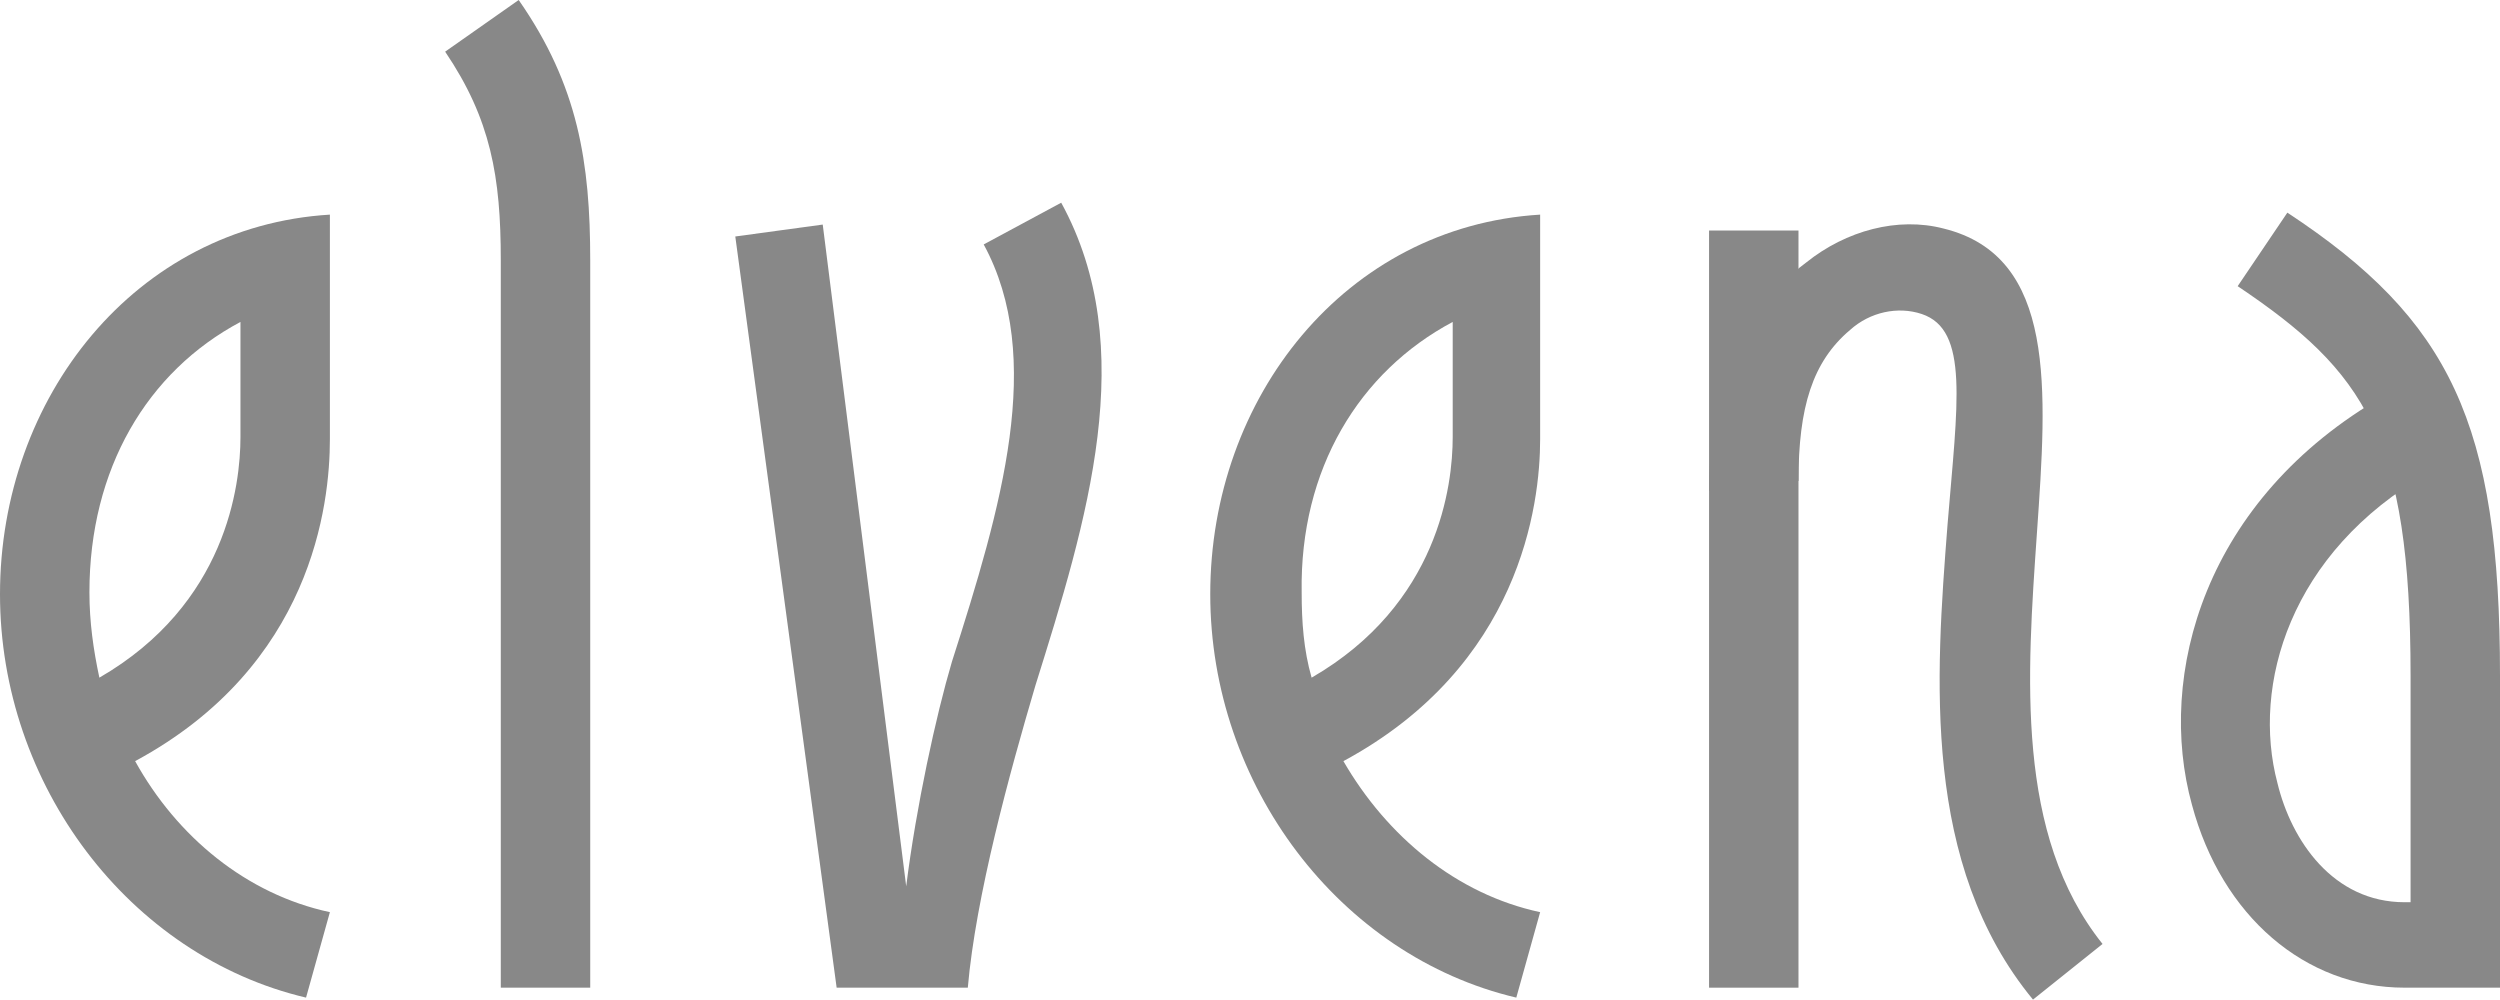
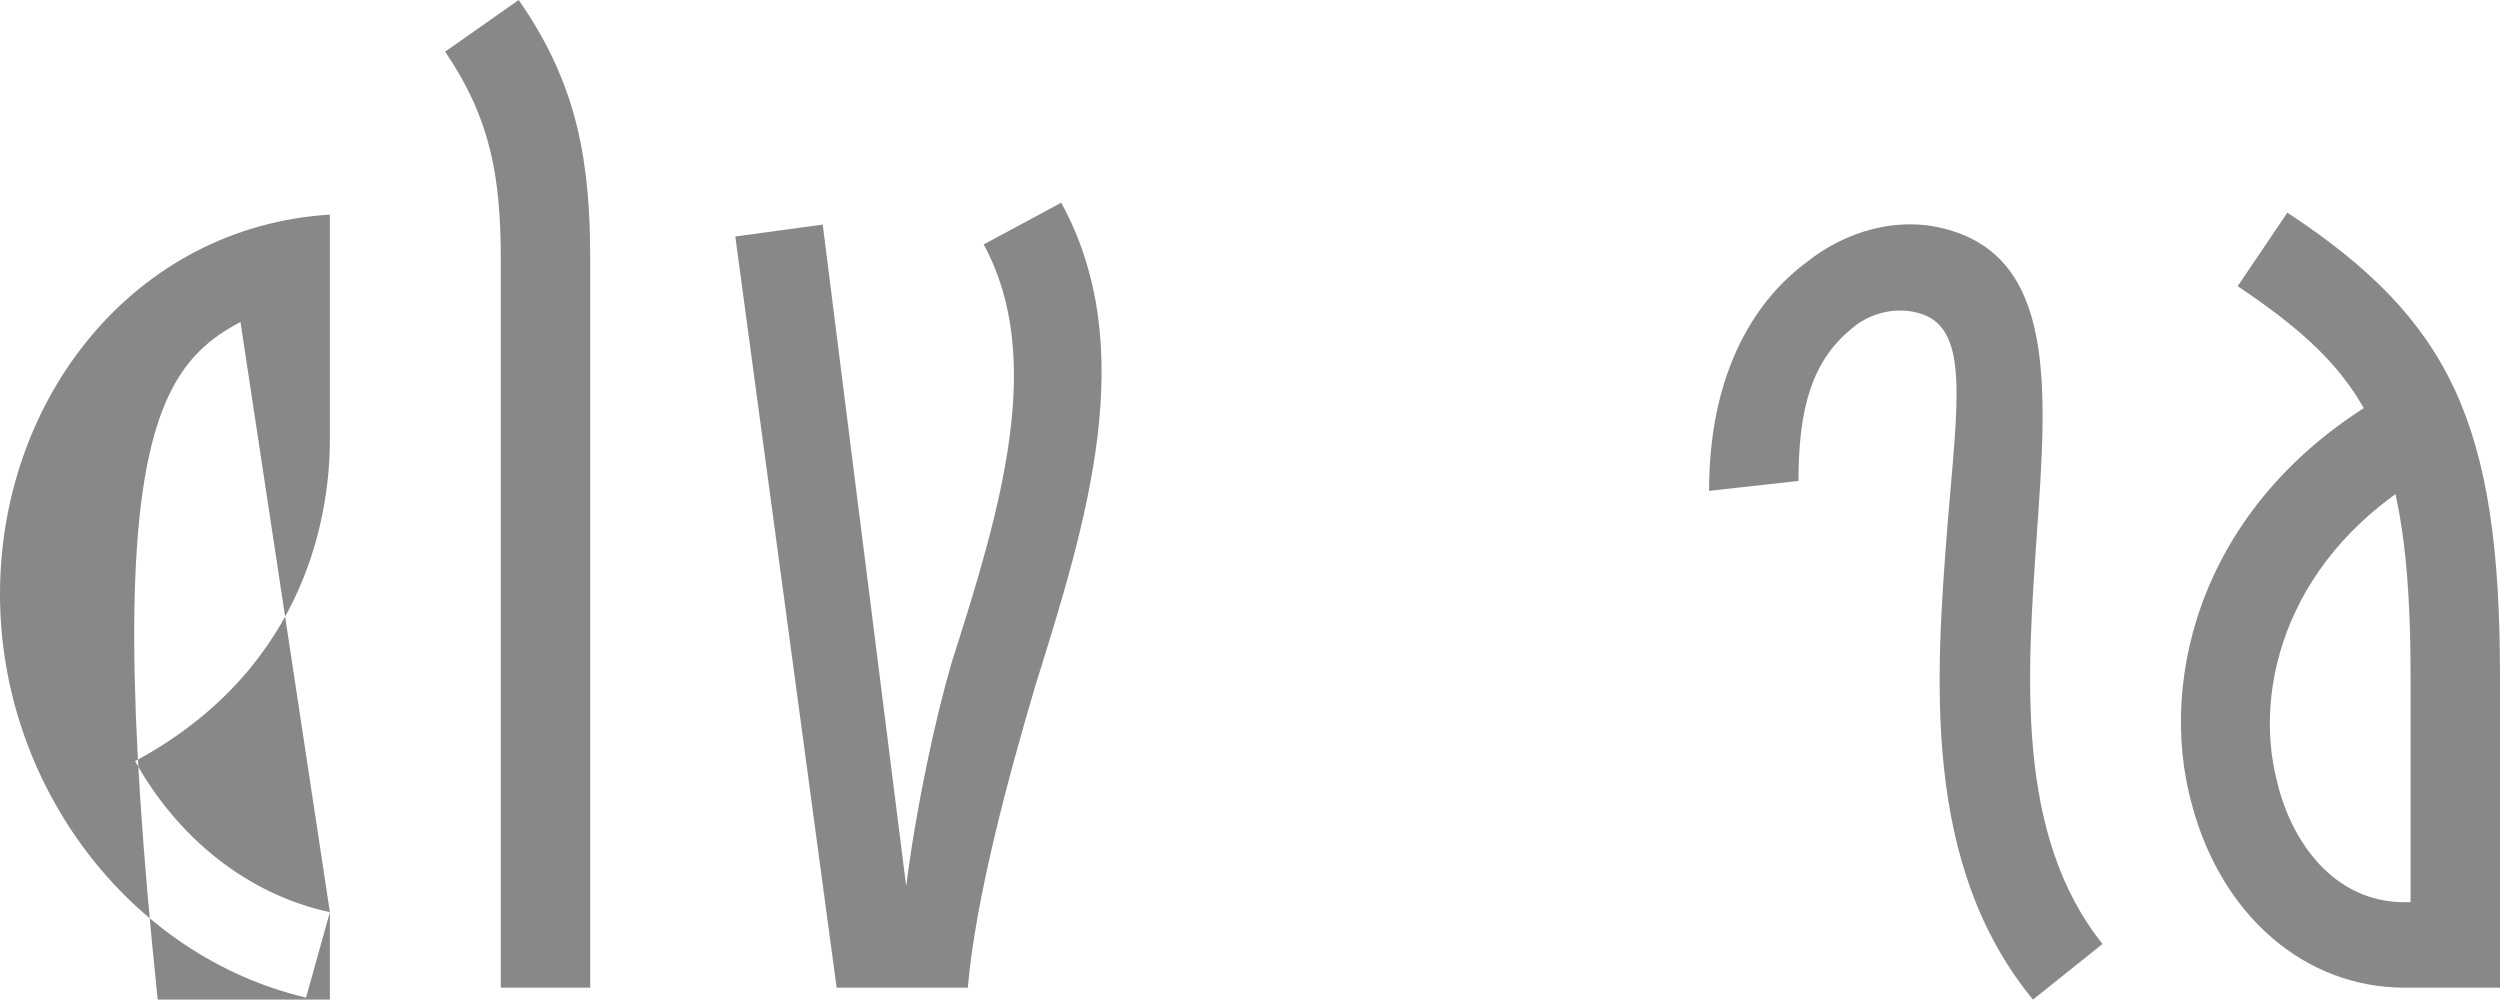
<svg xmlns="http://www.w3.org/2000/svg" version="1.1" id="レイヤー_1" x="0px" y="0px" viewBox="0 0 125.8 50.3" style="enable-background:new 0 0 125.8 50.3;" xml:space="preserve">
  <style type="text/css">
	.st0{fill:#888888;}
</style>
  <g>
    <path class="st0" d="M120,19.9c-9.1,5.2-11.5,14.1-9.7,20.6c1.5,5.6,5.7,9.2,10.7,9.2h4.8V34c0-12.7-2.5-17.9-10.7-23.3l-2.5,3.7   c6.4,4.3,8.7,7.6,8.7,19.6v13.5l2.2-2.1H121c-3.6,0-5.7-3.1-6.4-6c-1.3-4.9,0.6-11.6,7.6-15.6L120,19.9z" />
    <path class="st0" d="M29.7,49.7V13.1c0-4.9-0.6-8.8-3.6-13.1l-3.7,2.6c2.3,3.4,2.8,6.3,2.8,10.5v36.6H29.7z" />
    <path class="st0" d="M48.7,49.7c0.4-4.6,2.1-10.8,3.4-15.2c2.6-8.3,5.3-17,1.3-24.3l-3.9,2.1c3.1,5.7,0.9,13.2-1.6,21   c-0.8,2.7-1.8,7.3-2.3,11.3l-4.2-33.3L37,11.9l5.1,37.8H48.7z" />
    <path class="st0" d="M90.5,24.2c0-3.7,0.7-6,2.6-7.6c1-0.9,2.4-1.2,3.6-0.8c2.4,0.8,1.8,4.5,1.3,10.6c-0.6,7.7-1.3,17.1,4.3,23.9   l3.5-2.8c-4.4-5.5-3.8-13.5-3.3-20.7c0.5-7.2,1-13.9-4.7-15.3c-2.3-0.6-4.9,0.1-6.9,1.7C89,14.6,86,17.9,86,24.7L90.5,24.2z" />
-     <rect x="86" y="11.6" class="st0" width="4.5" height="38.1" />
-     <path class="st0" d="M16.6,45.9c-4.2-0.9-7.7-3.8-9.8-7.6c8.9-4.8,9.8-12.9,9.8-16.2V10.8C6.8,11.4,0,20,0,29.9   c0,9.6,6.5,18.2,15.4,20.3L16.6,45.9z M12.1,16.2v5.8c0,2.4-0.7,8.4-7.1,12.1c-0.3-1.4-0.5-2.8-0.5-4.3   C4.5,23.6,7.4,18.7,12.1,16.2z" />
-     <path class="st0" d="M77.5,45.9c-4.2-0.9-7.7-3.8-9.9-7.6c8.9-4.8,9.9-12.9,9.9-16.2V10.8c-9.8,0.6-16.6,9.2-16.6,19.1   c0,9.6,6.5,18.2,15.4,20.3L77.5,45.9z M73.1,16.2v5.8c0,2.4-0.7,8.4-7.1,12.1c-0.4-1.4-0.5-2.8-0.5-4.3   C65.4,23.6,68.4,18.7,73.1,16.2z" />
+     <path class="st0" d="M16.6,45.9c-4.2-0.9-7.7-3.8-9.8-7.6c8.9-4.8,9.8-12.9,9.8-16.2V10.8C6.8,11.4,0,20,0,29.9   c0,9.6,6.5,18.2,15.4,20.3L16.6,45.9z v5.8c0,2.4-0.7,8.4-7.1,12.1c-0.3-1.4-0.5-2.8-0.5-4.3   C4.5,23.6,7.4,18.7,12.1,16.2z" />
  </g>
</svg>